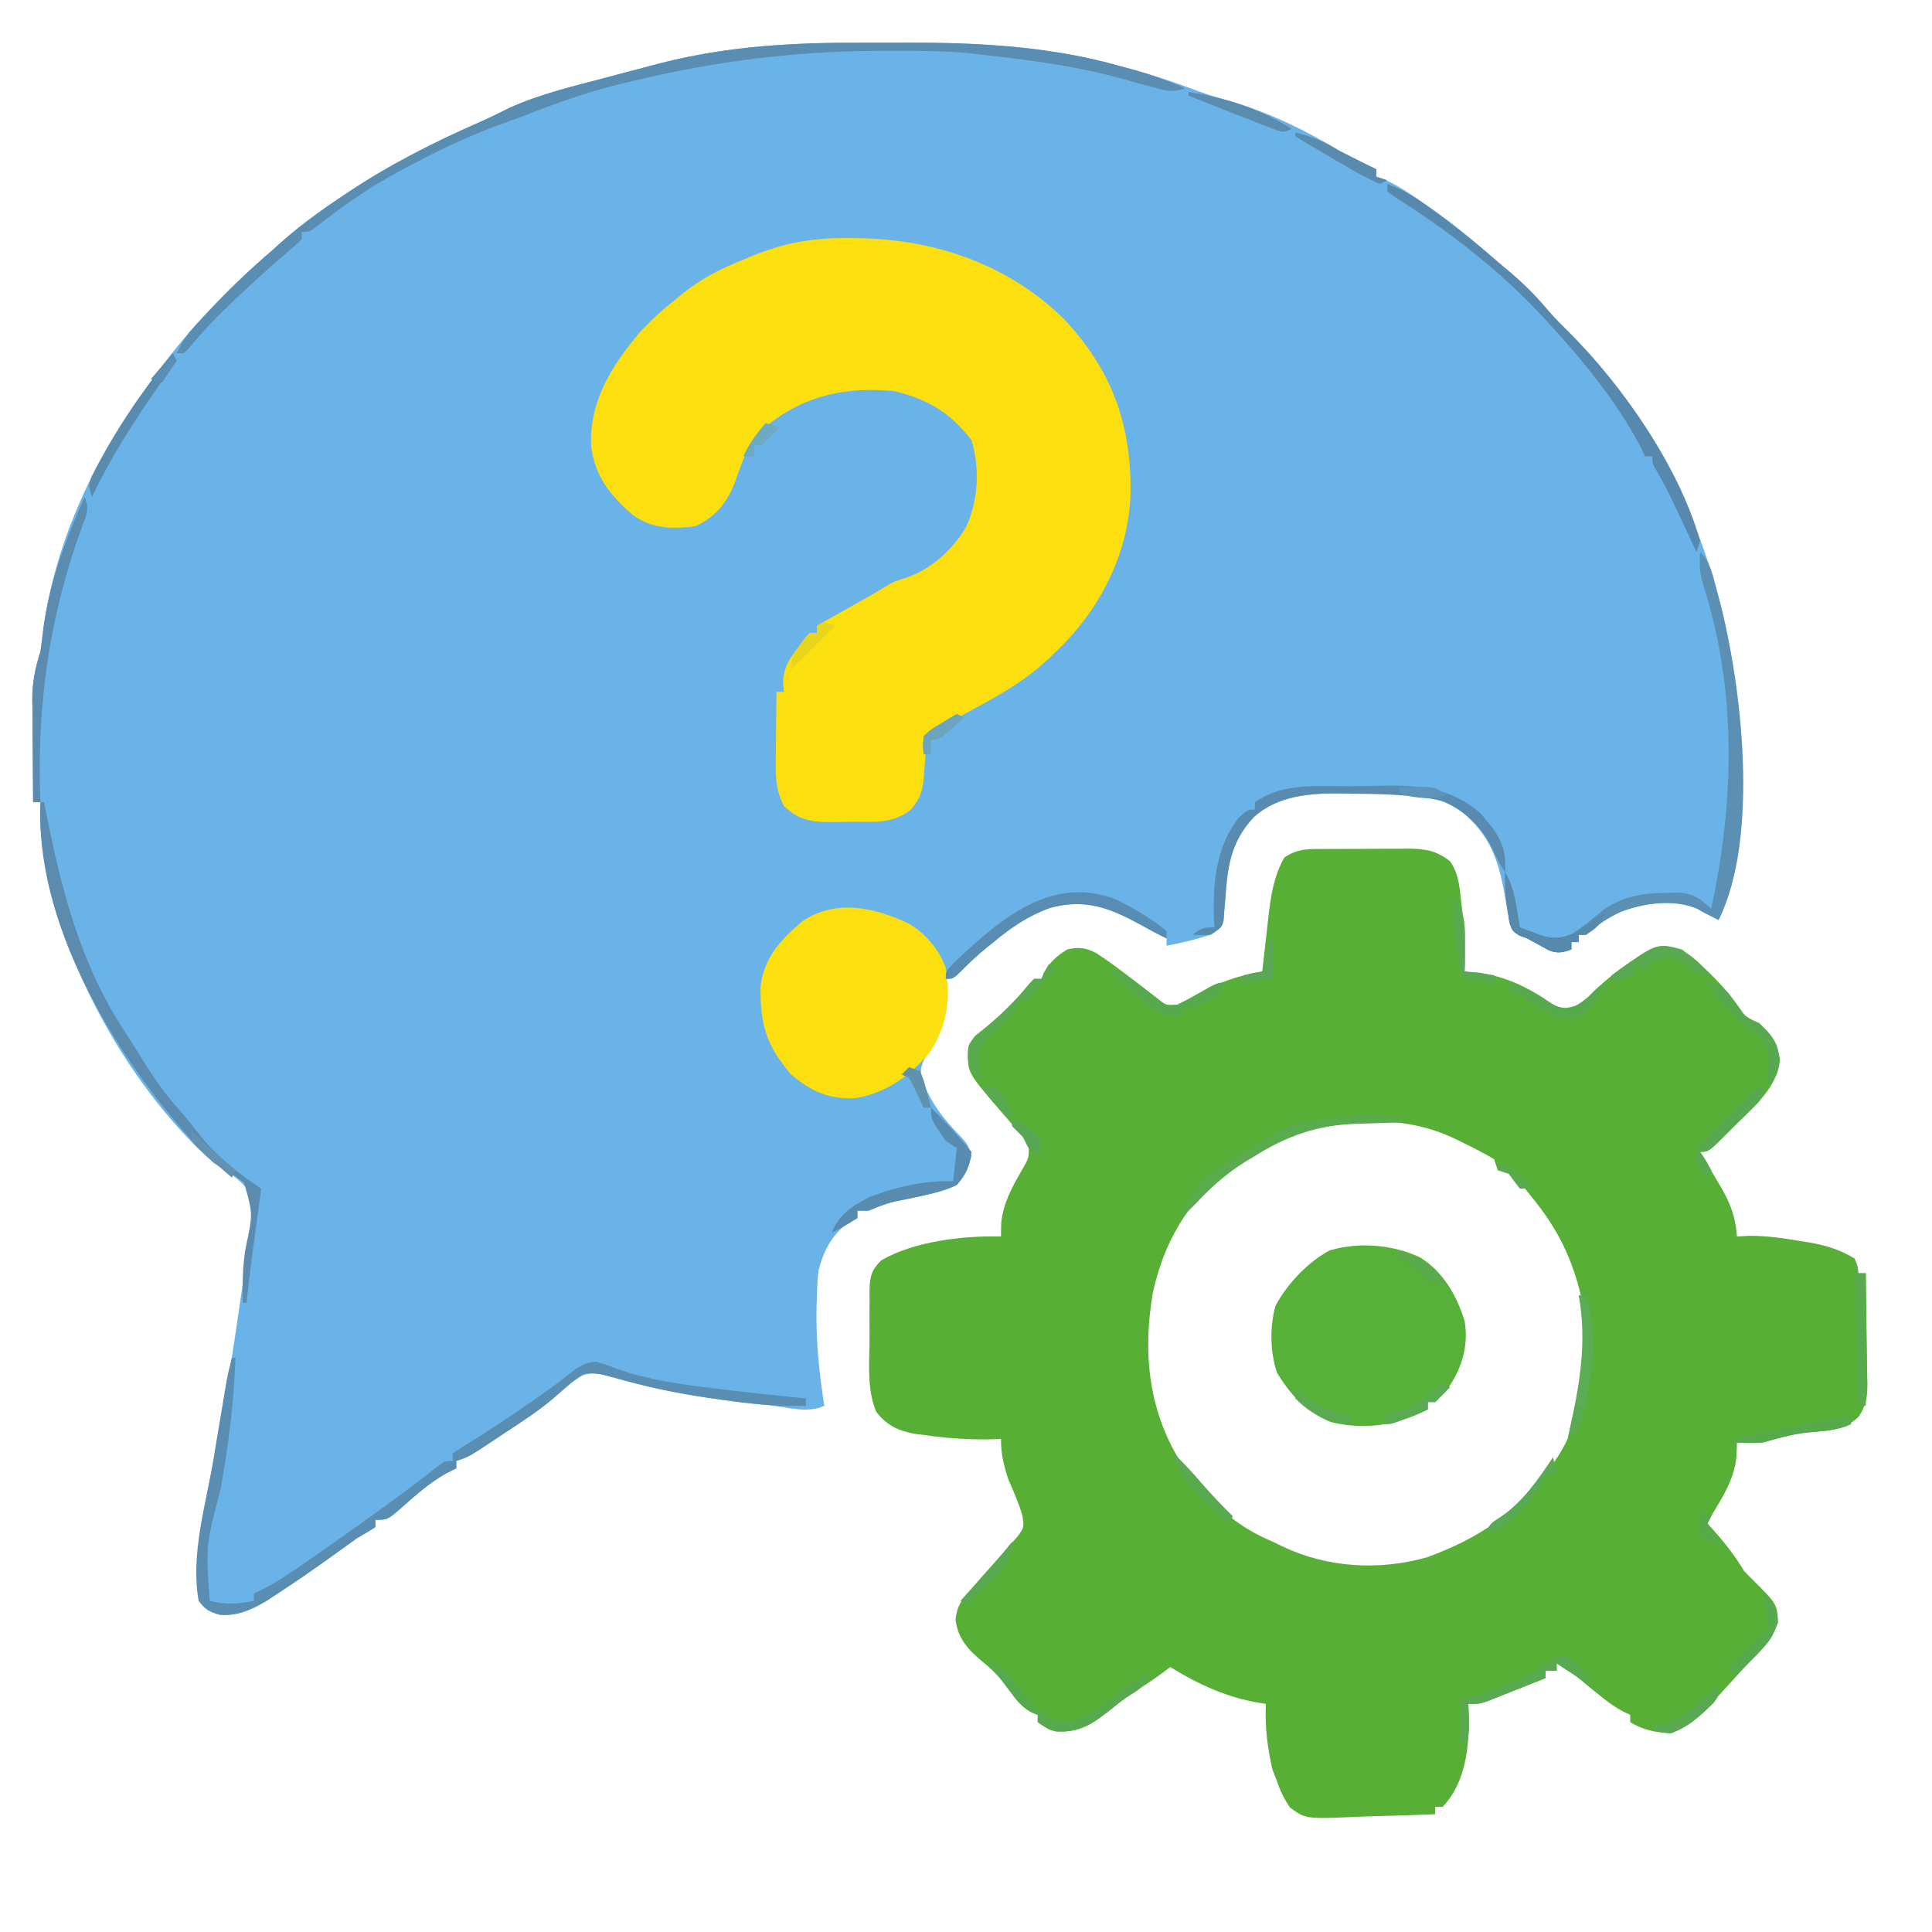
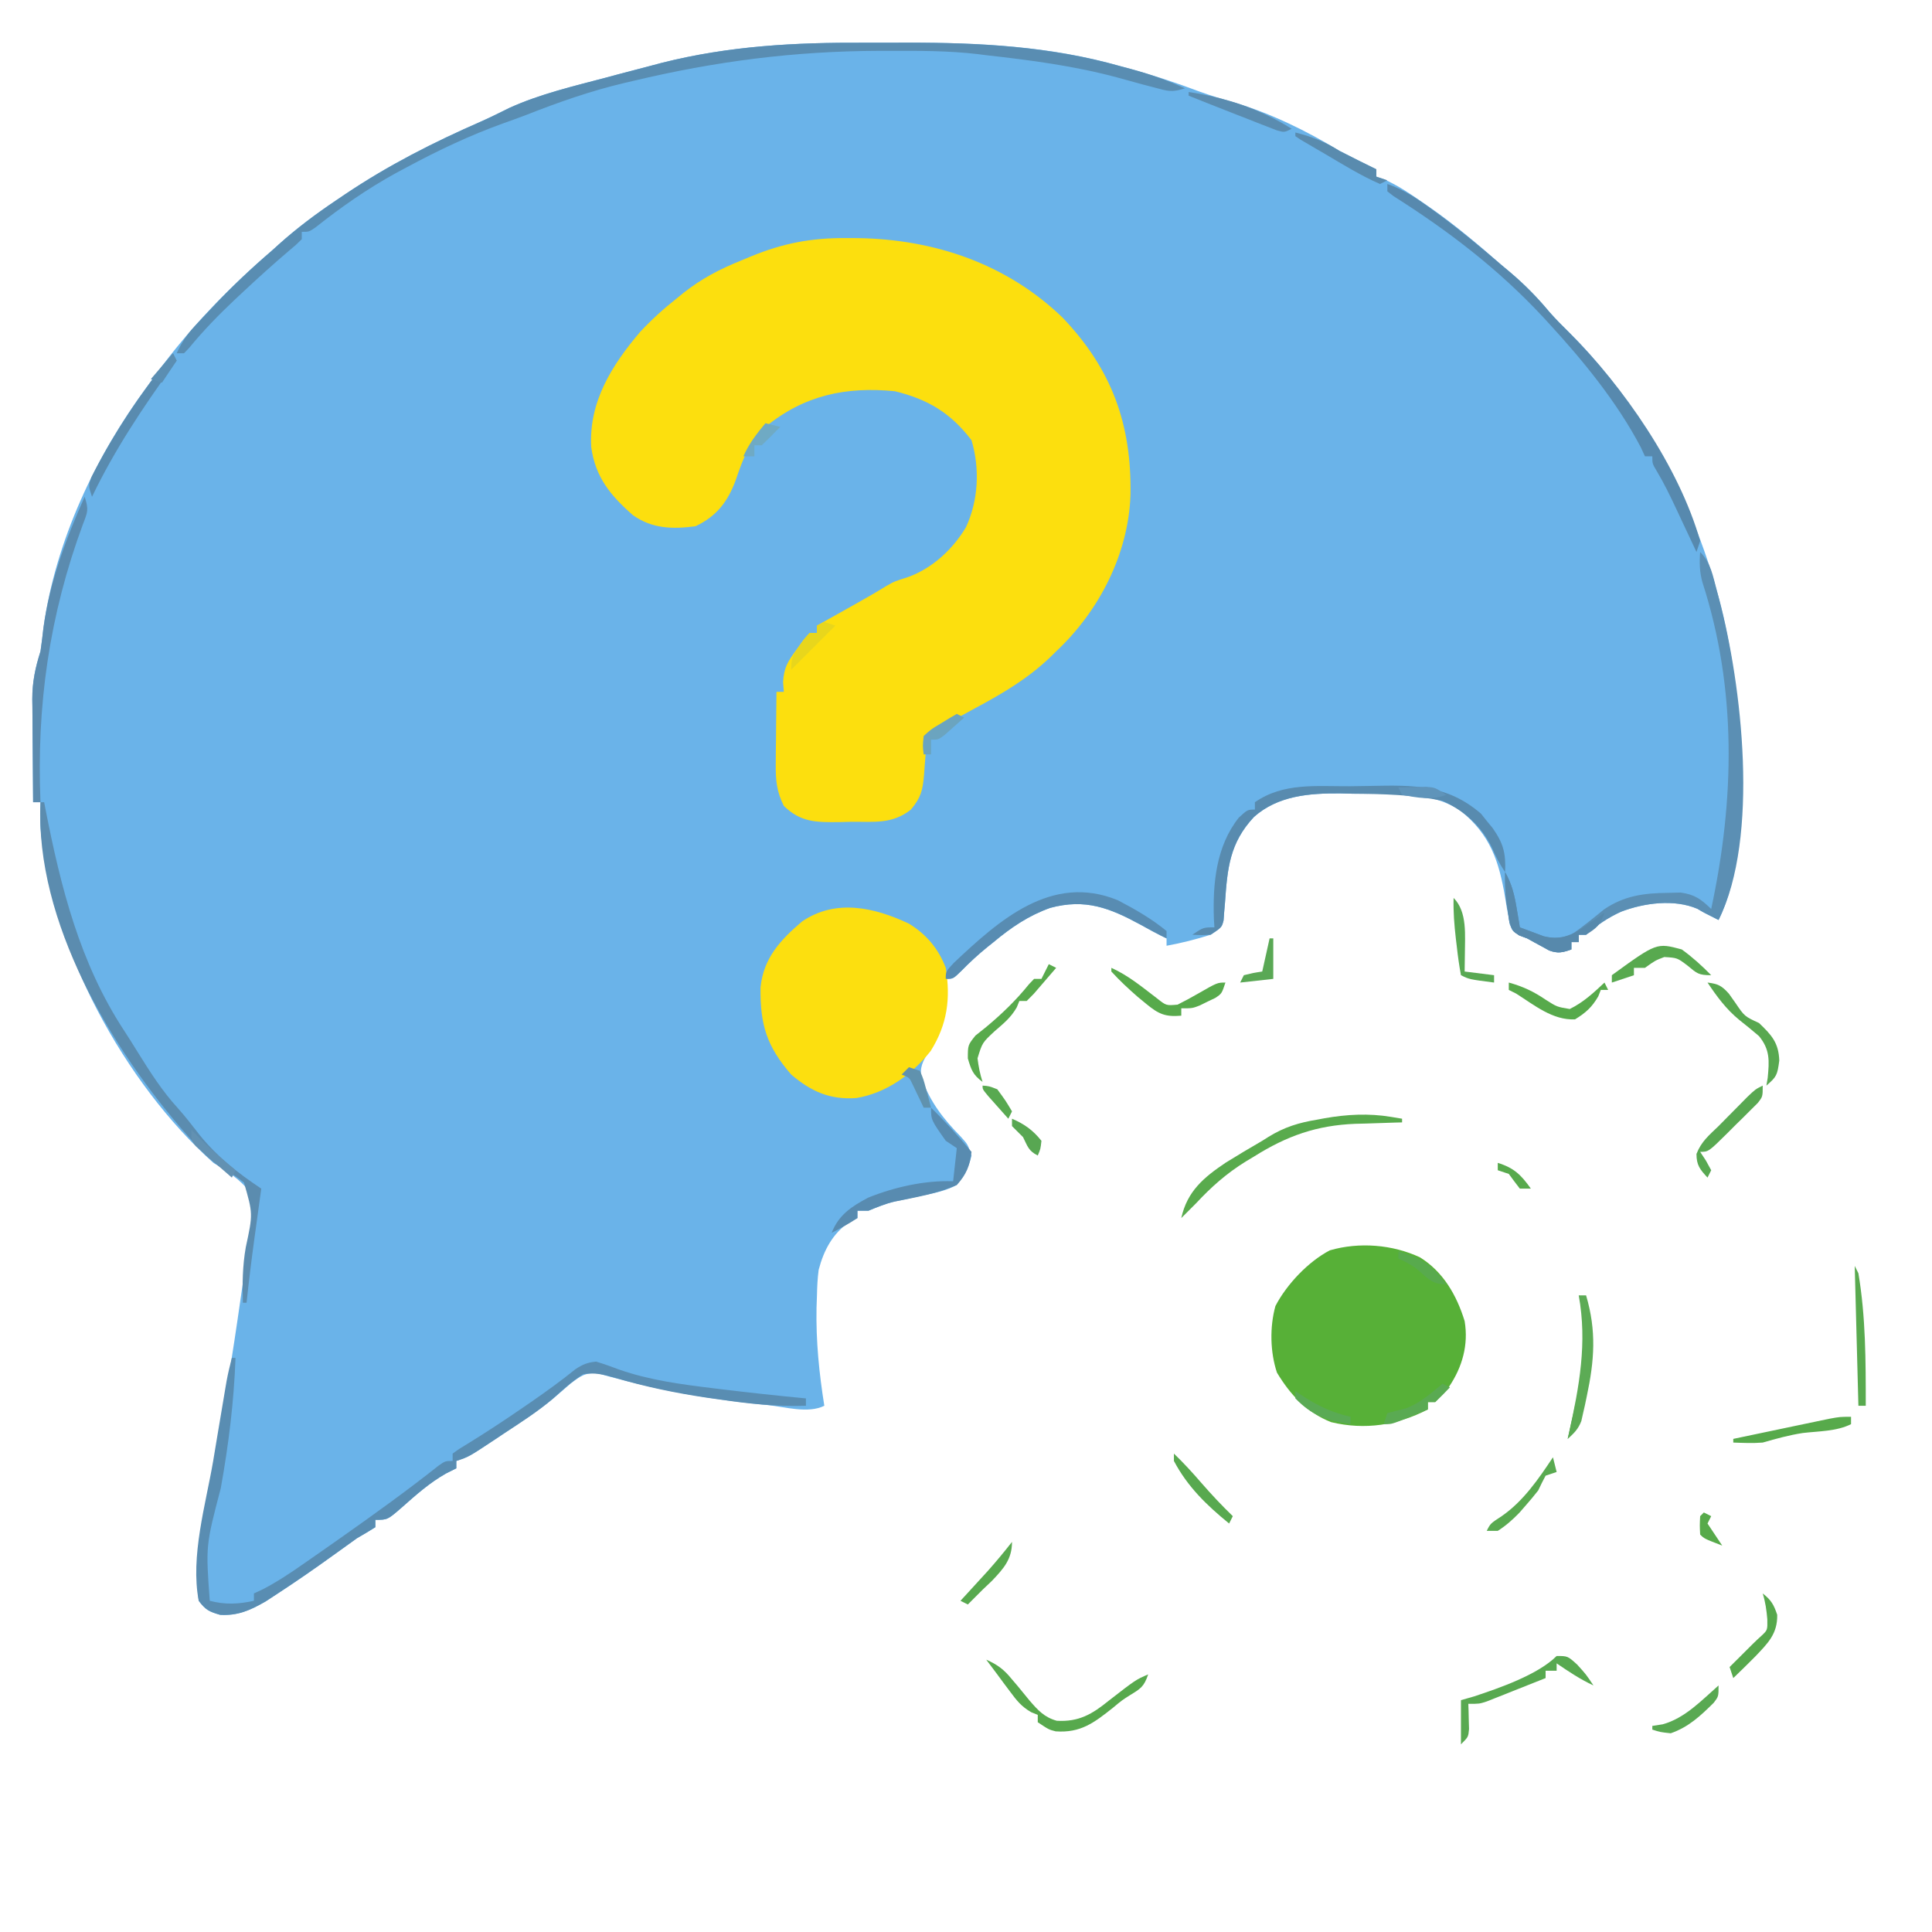
<svg xmlns="http://www.w3.org/2000/svg" version="1.1" width="525" height="525">
  <path d="M0 0 C3.916 0.016 7.831 0 11.747 -0.019 C31.15 -0.036 50.418 0.93 69.182 6.266 C70.607 6.654 70.607 6.654 72.061 7.049 C78.495 8.833 84.769 10.889 91.014 13.254 C94.125 14.393 97.245 15.306 100.432 16.204 C110.485 19.221 120.168 23.933 129.12 29.391 C130.882 30.304 132.653 31.201 134.432 32.079 C135.757 32.734 135.757 32.734 137.108 33.403 C138.104 33.892 138.104 33.892 139.12 34.391 C139.12 35.051 139.12 35.711 139.12 36.391 C139.79 36.619 140.46 36.847 141.151 37.083 C144.959 38.761 148.208 40.962 151.62 43.329 C152.321 43.813 153.022 44.297 153.745 44.796 C160.574 49.587 166.864 54.885 173.12 60.391 C174.276 61.364 174.276 61.364 175.456 62.356 C179.413 65.699 182.877 69.215 186.186 73.204 C187.889 75.13 189.65 76.907 191.487 78.704 C214.087 101.169 229.802 133.187 235.12 164.391 C235.393 165.905 235.393 165.905 235.671 167.45 C238.638 186.876 241.153 220.325 232.12 238.391 C228.12 236.391 228.12 236.391 226.362 235.344 C220.022 232.649 211.899 233.746 205.62 236.141 C202.013 237.781 199.112 239.773 196.12 242.391 C195.46 242.391 194.8 242.391 194.12 242.391 C194.12 243.051 194.12 243.711 194.12 244.391 C193.46 244.391 192.8 244.391 192.12 244.391 C192.12 245.051 192.12 245.711 192.12 246.391 C189.747 247.223 188.527 247.535 186.12 246.684 C185.46 246.319 184.8 245.954 184.12 245.579 C183.46 245.222 182.8 244.864 182.12 244.497 C181.46 244.132 180.8 243.767 180.12 243.391 C179.442 243.122 178.764 242.853 178.065 242.576 C176.12 241.391 176.12 241.391 175.362 239.547 C175.241 238.812 175.12 238.078 174.995 237.321 C174.771 236.099 174.771 236.099 174.542 234.852 C174.333 233.572 174.333 233.572 174.12 232.266 C172.465 222.398 170.075 215.249 162.128 208.797 C154.017 203.117 142.274 204.157 132.807 204.079 C131.648 204.05 130.488 204.021 129.294 203.991 C120.922 203.93 112.405 204.589 105.882 210.376 C99.23 217.493 98.657 224.356 97.997 233.706 C97.89 234.948 97.89 234.948 97.78 236.215 C97.725 236.969 97.669 237.723 97.612 238.499 C97.12 240.391 97.12 240.391 94.12 242.391 C90.157 243.639 86.207 244.648 82.12 245.391 C82.12 244.731 82.12 244.071 82.12 243.391 C81.595 243.136 81.071 242.881 80.53 242.618 C78.682 241.677 76.861 240.682 75.053 239.665 C66.649 235.101 60.049 232.522 50.499 235.098 C44.595 237.21 39.906 240.401 35.12 244.391 C34.575 244.827 34.029 245.263 33.468 245.711 C30.943 247.754 28.642 249.88 26.37 252.204 C24.12 254.391 24.12 254.391 22.12 254.391 C22.224 255.391 22.224 255.391 22.331 256.411 C22.753 263.601 21.288 267.966 17.53 274.079 C15.923 276.714 14.911 278.427 15.581 281.52 C18.008 287.982 21.371 292.345 26.194 297.262 C28.12 299.391 28.12 299.391 29.12 302.391 C28.409 305.489 27.125 307.932 25.12 310.391 C22.099 312.002 19.028 312.627 15.682 313.266 C13.996 313.636 12.309 314.008 10.624 314.383 C9.443 314.632 9.443 314.632 8.238 314.886 C5.752 315.479 3.477 316.413 1.12 317.391 C0.13 317.391 -0.86 317.391 -1.88 317.391 C-1.88 318.051 -1.88 318.711 -1.88 319.391 C-2.602 319.742 -3.324 320.092 -4.068 320.454 C-8.603 323.578 -11.037 328.141 -12.415 333.454 C-12.728 335.781 -12.831 338.042 -12.88 340.391 C-12.919 341.505 -12.957 342.619 -12.997 343.766 C-13.168 352.845 -12.303 361.435 -10.88 370.391 C-15.25 372.576 -21.53 370.703 -26.255 370.204 C-27.566 370.066 -28.877 369.929 -30.228 369.788 C-42.268 368.482 -54.103 366.467 -65.814 363.364 C-66.97 363.063 -68.126 362.763 -69.318 362.454 C-70.286 362.176 -71.254 361.899 -72.251 361.614 C-75.832 361.31 -77.014 362.243 -79.88 364.391 C-80.932 365.296 -81.978 366.206 -83.021 367.122 C-87.575 371.112 -92.582 374.375 -97.63 377.704 C-98.575 378.336 -99.52 378.968 -100.493 379.62 C-107.486 384.26 -107.486 384.26 -110.88 385.391 C-110.88 386.051 -110.88 386.711 -110.88 387.391 C-111.788 387.845 -112.695 388.299 -113.63 388.766 C-118.106 391.279 -121.881 394.646 -125.703 398.037 C-129.565 401.391 -129.565 401.391 -132.88 401.391 C-132.88 402.051 -132.88 402.711 -132.88 403.391 C-134.52 404.435 -136.194 405.424 -137.88 406.391 C-140.038 407.918 -142.182 409.459 -144.318 411.016 C-149.27 414.582 -154.269 418.057 -159.38 421.391 C-160.484 422.113 -161.587 422.835 -162.724 423.579 C-166.88 425.966 -170.244 427.487 -175.068 427.204 C-178.097 426.328 -179.036 425.884 -180.88 423.391 C-182.062 414.719 -180.395 405.857 -178.833 397.333 C-178.396 394.834 -177.96 392.336 -177.524 389.837 C-177.295 388.549 -177.066 387.26 -176.831 385.932 C-171.937 358.298 -171.937 358.298 -167.944 330.527 C-167.737 328.952 -167.511 327.379 -167.265 325.809 C-166.556 321.235 -166.041 316.994 -166.88 312.391 C-169.698 308.803 -173.021 306.745 -176.88 304.391 C-201.062 282.781 -221.049 245.898 -223.88 213.391 C-223.99 211.027 -223.99 208.757 -223.88 206.391 C-224.54 206.391 -225.2 206.391 -225.88 206.391 C-225.93 201.677 -225.966 196.963 -225.99 192.249 C-226 190.648 -226.014 189.047 -226.031 187.446 C-226.055 185.134 -226.067 182.823 -226.075 180.512 C-226.086 179.805 -226.096 179.097 -226.107 178.368 C-226.108 173.709 -225.289 169.815 -223.88 165.391 C-223.573 163.25 -223.303 161.104 -223.068 158.954 C-219.773 135.348 -208.95 112.395 -194.88 93.391 C-194.049 92.235 -193.218 91.079 -192.388 89.922 C-183.314 77.525 -172.523 66.381 -160.88 56.391 C-160.305 55.871 -159.73 55.351 -159.138 54.815 C-154.229 50.408 -149.099 46.574 -143.63 42.891 C-142.79 42.324 -141.95 41.756 -141.085 41.171 C-129.228 33.216 -117.136 27.084 -104.078 21.372 C-101.497 20.22 -98.974 18.961 -96.443 17.704 C-87.99 13.871 -78.823 11.767 -69.88 9.391 C-68.897 9.126 -67.914 8.861 -66.901 8.588 C-63.877 7.779 -60.848 6.988 -57.818 6.204 C-56.923 5.966 -56.028 5.728 -55.106 5.483 C-36.788 0.856 -18.845 -0.092 0 0 Z " fill="#6AB3E9" transform="translate(234.88,11.609)" />
-   <path d="M0 0 C0.805 -0.004 1.61 -0.009 2.44 -0.013 C4.143 -0.019 5.846 -0.019 7.549 -0.015 C10.148 -0.012 12.745 -0.035 15.344 -0.061 C17 -0.063 18.656 -0.064 20.312 -0.062 C21.087 -0.072 21.861 -0.081 22.658 -0.09 C27.219 -0.052 30.155 0.489 33.789 3.301 C36.271 6.72 36.448 10.83 36.914 14.926 C36.999 15.633 37.084 16.341 37.171 17.07 C37.785 22.492 38.025 27.844 37.789 33.301 C38.903 33.383 40.017 33.466 41.164 33.551 C48.927 34.538 55.66 37.828 61.902 42.445 C64.596 43.667 66.02 43.248 68.789 42.301 C70.894 40.709 70.894 40.709 72.852 38.676 C78.657 33.307 85.277 27.948 93.277 26.801 C97.663 27.425 99.838 29.268 102.852 32.301 C103.63 33.046 103.63 33.046 104.424 33.806 C107.898 37.203 110.937 40.766 113.605 44.84 C114.824 46.611 114.824 46.611 117.789 47.301 C121.361 50.706 122.605 52.264 123.477 57.176 C122.837 65.263 115.395 70.857 110.039 76.301 C109.46 76.889 108.881 77.478 108.284 78.085 C104.034 82.301 104.034 82.301 101.789 82.301 C102.746 83.911 102.746 83.911 103.723 85.555 C104.558 86.991 105.392 88.427 106.227 89.863 C106.647 90.568 107.068 91.272 107.502 91.998 C110.107 96.52 111.412 100.084 111.789 105.301 C112.923 105.239 114.058 105.177 115.227 105.113 C120.071 105.113 124.715 105.803 129.477 106.613 C130.563 106.79 130.563 106.79 131.672 106.97 C136.137 107.77 139.854 108.924 143.789 111.301 C144.664 113.488 144.664 113.488 144.789 115.301 C145.449 115.301 146.109 115.301 146.789 115.301 C146.888 120.336 146.961 125.371 147.009 130.407 C147.029 132.119 147.056 133.831 147.091 135.543 C147.14 138.008 147.162 140.472 147.18 142.938 C147.211 144.08 147.211 144.08 147.242 145.246 C147.244 148.986 146.93 151.082 144.89 154.261 C140.619 158.408 135.392 158.026 129.684 158.703 C125.917 159.281 122.444 160.245 118.789 161.301 C116.457 161.375 114.12 161.396 111.789 161.301 C111.748 162.559 111.707 163.817 111.664 165.113 C111.015 171.306 107.946 176.054 104.789 181.301 C104.459 181.961 104.129 182.621 103.789 183.301 C104.26 183.82 104.73 184.34 105.215 184.875 C108.494 188.548 111.27 192.064 113.789 196.301 C114.593 197.105 115.398 197.91 116.227 198.738 C122.65 205.161 122.65 205.161 122.977 210.176 C121.816 213.229 120.827 214.597 118.688 216.977 C118.058 217.68 117.428 218.383 116.779 219.107 C116.122 219.831 115.466 220.555 114.789 221.301 C113.857 222.34 113.857 222.34 112.906 223.4 C111.028 225.485 109.13 227.551 107.227 229.613 C106.593 230.315 105.959 231.017 105.307 231.74 C101.785 235.545 98.771 238.483 93.789 240.301 C89.647 240.087 86.358 239.442 82.789 237.301 C82.789 236.641 82.789 235.981 82.789 235.301 C82.199 235.024 81.609 234.747 81 234.461 C78.918 233.368 77.235 232.203 75.406 230.734 C74.797 230.249 74.187 229.764 73.559 229.264 C72.933 228.76 72.308 228.257 71.664 227.738 C67.441 224.196 67.441 224.196 62.789 221.301 C62.789 221.961 62.789 222.621 62.789 223.301 C61.799 223.301 60.809 223.301 59.789 223.301 C59.789 223.961 59.789 224.621 59.789 225.301 C56.855 226.476 53.916 227.639 50.977 228.801 C50.143 229.135 49.31 229.469 48.451 229.812 C47.649 230.128 46.846 230.444 46.02 230.77 C45.281 231.063 44.543 231.356 43.782 231.658 C41.789 232.301 41.789 232.301 38.789 232.301 C38.851 233.497 38.913 234.693 38.977 235.926 C38.963 244.482 37.932 253.967 31.789 260.301 C31.129 260.301 30.469 260.301 29.789 260.301 C29.789 260.961 29.789 261.621 29.789 262.301 C24.63 262.524 19.473 262.687 14.311 262.795 C12.556 262.84 10.803 262.902 9.05 262.98 C-5.459 263.61 -5.459 263.61 -9.664 260.468 C-11.292 258.114 -12.301 256.009 -13.211 253.301 C-13.621 252.249 -14.031 251.197 -14.453 250.113 C-15.824 244.021 -16.523 238.548 -16.211 232.301 C-17.102 232.171 -17.102 232.171 -18.012 232.039 C-26.936 230.526 -34.534 227.028 -42.211 222.301 C-42.787 222.74 -43.363 223.18 -43.957 223.633 C-46.781 225.723 -49.71 227.621 -52.652 229.539 C-54.458 230.782 -56.213 232.101 -57.926 233.469 C-63.069 237.545 -66.622 240.246 -73.336 239.777 C-75.211 239.301 -75.211 239.301 -78.211 237.301 C-78.211 236.641 -78.211 235.981 -78.211 235.301 C-78.803 235.058 -79.394 234.816 -80.004 234.566 C-82.621 233.065 -83.778 231.5 -85.523 229.051 C-87.783 226.02 -89.96 223.491 -92.898 221.113 C-96.866 217.87 -99.921 214.713 -100.555 209.438 C-100.122 205.491 -98.887 204.067 -96.273 201.113 C-95.463 200.167 -94.652 199.221 -93.816 198.246 C-92.075 196.277 -90.327 194.314 -88.574 192.355 C-87.753 191.409 -86.932 190.463 -86.086 189.488 C-85.32 188.636 -84.555 187.784 -83.766 186.906 C-81.918 184.36 -81.918 184.36 -82.379 181.191 C-83.371 177.745 -84.771 174.584 -86.211 171.301 C-87.485 167.344 -88.211 164.473 -88.211 160.301 C-88.88 160.336 -89.549 160.37 -90.238 160.406 C-96.609 160.586 -102.792 160.168 -109.086 159.238 C-109.799 159.154 -110.511 159.07 -111.246 158.983 C-115.882 158.221 -119.226 156.721 -122.112 152.929 C-124.506 147.202 -124.048 140.726 -123.938 134.612 C-123.898 132.108 -123.918 129.611 -123.943 127.107 C-123.936 125.512 -123.925 123.916 -123.91 122.32 C-123.917 121.575 -123.924 120.831 -123.931 120.063 C-123.828 116.254 -123.534 114.632 -120.833 111.861 C-111.959 106.582 -98.42 105.056 -88.211 105.301 C-88.19 104.105 -88.17 102.908 -88.148 101.676 C-87.612 96.231 -85.169 91.833 -82.474 87.175 C-80.578 83.908 -80.578 83.908 -80.668 80.273 C-82.88 77.446 -85.207 74.737 -87.586 72.051 C-97.394 60.683 -97.394 60.683 -97.078 54.852 C-95.942 51.509 -94.295 50.227 -91.586 47.988 C-87.495 44.495 -83.971 40.909 -80.586 36.734 C-80.132 36.261 -79.678 35.788 -79.211 35.301 C-78.551 35.301 -77.891 35.301 -77.211 35.301 C-76.984 34.723 -76.757 34.146 -76.523 33.551 C-74.808 30.61 -73.082 29.128 -70.211 27.301 C-67.029 26.578 -65.141 26.81 -62.25 28.336 C-58.723 30.621 -55.407 33.151 -52.07 35.703 C-51.534 36.112 -50.998 36.521 -50.446 36.942 C-48.893 38.132 -47.353 39.337 -45.812 40.543 C-43.32 42.581 -43.32 42.581 -40.211 42.301 C-37.367 40.934 -34.598 39.48 -31.832 37.965 C-27.099 35.479 -22.461 34.253 -17.211 33.301 C-17.098 32.265 -17.098 32.265 -16.983 31.209 C-16.633 28.051 -16.266 24.895 -15.898 21.738 C-15.78 20.652 -15.663 19.566 -15.541 18.447 C-14.843 12.563 -14.107 7.514 -11.211 2.301 C-7.428 -0.221 -4.384 -0.005 0 0 Z M-19.336 82.488 C-20.511 83.221 -20.511 83.221 -21.71 83.968 C-35.563 92.809 -43.383 104.575 -46.969 120.711 C-49.866 138.156 -47.906 154.71 -37.461 169.488 C-36.407 170.784 -35.32 172.053 -34.211 173.301 C-33.097 174.554 -33.097 174.554 -31.961 175.832 C-26.538 181.594 -21.477 185.257 -14.211 188.301 C-13.084 188.852 -13.084 188.852 -11.934 189.414 C0.324 195.338 14.481 196.175 27.57 192.48 C41.747 187.285 51.758 180.529 60.789 168.301 C61.351 167.562 61.913 166.824 62.492 166.062 C69.903 155.226 72.629 139.099 70.443 126.272 C67.996 113.443 64.136 104.418 55.789 94.301 C55.235 93.6 54.68 92.898 54.109 92.176 C53.591 91.536 53.073 90.897 52.539 90.238 C52.08 89.67 51.621 89.101 51.148 88.516 C49.72 86.968 49.72 86.968 46.789 87.301 C46.294 85.816 46.294 85.816 45.789 84.301 C43.263 82.814 40.798 81.504 38.164 80.238 C37.464 79.887 36.764 79.536 36.043 79.174 C27.799 75.128 20.604 73.959 11.477 73.988 C10.495 73.972 9.513 73.956 8.502 73.939 C-2.204 73.932 -10.344 76.818 -19.336 82.488 Z " fill="#57B035" transform="translate(360.211,230.699)" />
  <path d="M0 0 C1.525 0.008 1.525 0.008 3.08 0.017 C23.899 0.35 43.53 7.003 58.688 21.625 C72.077 35.664 77.448 50.567 77.141 69.746 C76.599 85.867 68.604 101.374 56.938 112.312 C56.333 112.906 55.728 113.499 55.105 114.11 C48.993 119.877 42.317 123.795 34.938 127.75 C32.687 128.977 30.437 130.205 28.188 131.434 C27.203 131.964 26.218 132.494 25.203 133.041 C23.038 134.122 23.038 134.122 21.938 135.312 C21.59 138.833 21.265 142.349 21.039 145.879 C20.645 150.105 20.267 151.911 17.484 155.297 C12.383 159.334 7.499 158.57 1.188 158.625 C0.102 158.654 -0.983 158.683 -2.102 158.713 C-8.343 158.762 -12.474 158.772 -17.062 154.312 C-18.985 150.489 -19.3 147.387 -19.258 143.137 C-19.251 141.98 -19.245 140.823 -19.238 139.631 C-19.222 138.433 -19.205 137.234 -19.188 136 C-19.178 134.782 -19.169 133.565 -19.16 132.311 C-19.137 129.311 -19.104 126.312 -19.062 123.312 C-18.402 123.312 -17.742 123.312 -17.062 123.312 C-17.132 122.433 -17.202 121.554 -17.273 120.648 C-17.024 116.71 -16.004 115.086 -13.688 111.938 C-13.061 111.064 -12.435 110.19 -11.789 109.289 C-11.219 108.637 -10.65 107.985 -10.062 107.312 C-9.402 107.312 -8.742 107.312 -8.062 107.312 C-8.062 106.653 -8.062 105.993 -8.062 105.312 C-6.966 104.698 -5.869 104.083 -4.738 103.449 C-3.284 102.633 -1.829 101.816 -0.375 101 C0.346 100.596 1.067 100.192 1.811 99.775 C4.812 98.09 7.793 96.402 10.723 94.594 C12.938 93.312 12.938 93.312 16.688 92.125 C23.298 89.734 28.862 84.573 32.438 78.562 C35.818 71.238 36.233 62.683 33.938 54.938 C28.265 47.492 22.076 43.813 13.125 41.625 C-0.197 40.319 -11.494 42.679 -22.062 51.312 C-26.552 55.603 -28.151 59.952 -30.105 65.691 C-32.272 71.626 -35.326 75.601 -41.062 78.312 C-47.281 79.137 -52.812 79.012 -58.062 75.312 C-64.16 69.979 -68.293 64.96 -69.406 56.789 C-70.079 44.516 -63.833 34.594 -56.098 25.488 C-52.967 22.142 -49.666 19.14 -46.062 16.312 C-45.502 15.855 -44.942 15.397 -44.365 14.925 C-39.403 10.999 -34.418 8.412 -28.562 6.062 C-27.759 5.725 -26.956 5.387 -26.129 5.039 C-17.25 1.384 -9.621 -0.056 0 0 Z " fill="#FCDF0E" transform="translate(230.062,64.688)" />
  <path d="M0 0 C4.726 2.877 8.034 6.829 10 12 C11.354 20.396 10.426 27.352 5.906 34.59 C0.847 40.987 -6.157 46.03 -14.305 47.383 C-21.463 47.896 -26.578 45.606 -32 41 C-38.697 33.256 -40.449 27.446 -40.336 17.324 C-39.531 9.362 -34.955 4.435 -29.062 -0.59 C-19.94 -6.827 -9.387 -4.447 0 0 Z " fill="#FCDF0F" transform="translate(247,251)" />
  <path d="M0 0 C6.31 3.935 9.972 10.316 12.117 17.32 C13.198 23.756 11.487 29.817 7.875 35.156 C6.555 36.82 6.555 36.82 4.117 39.32 C3.457 39.32 2.797 39.32 2.117 39.32 C2.117 39.98 2.117 40.64 2.117 41.32 C-6.209 45.618 -14.928 46.981 -24.156 44.777 C-30.817 42.145 -35.265 37.318 -38.883 31.32 C-40.743 25.74 -40.876 18.918 -39.305 13.227 C-36.242 7.324 -30.37 1.144 -24.516 -1.918 C-16.55 -4.223 -7.484 -3.509 0 0 Z " fill="#57B037" transform="translate(385.883,341.68)" />
  <path d="M0 0 C3.916 0.016 7.831 0 11.747 -0.019 C31.341 -0.037 50.674 1.018 69.62 6.391 C70.554 6.639 71.489 6.886 72.452 7.141 C77.553 8.526 82.32 10.176 87.12 12.391 C83.61 13.561 82.446 13.158 78.932 12.204 C77.852 11.921 76.772 11.639 75.659 11.348 C73.297 10.709 70.938 10.061 68.581 9.403 C56.895 6.27 45.13 4.74 33.12 3.391 C32.35 3.293 31.581 3.195 30.788 3.094 C22.693 2.14 14.571 2.19 6.432 2.204 C5.656 2.205 4.88 2.206 4.081 2.207 C-19.005 2.279 -40.381 5.025 -62.88 10.391 C-64.088 10.674 -64.088 10.674 -65.32 10.962 C-74.445 13.123 -83.097 16.168 -91.804 19.592 C-93.874 20.389 -95.957 21.137 -98.048 21.875 C-107.194 25.167 -115.755 29.224 -124.318 33.829 C-125.3 34.354 -126.282 34.879 -127.294 35.421 C-135.041 39.68 -142.146 44.637 -149.069 50.127 C-150.88 51.391 -150.88 51.391 -152.88 51.391 C-152.88 52.051 -152.88 52.711 -152.88 53.391 C-154.349 54.858 -154.349 54.858 -156.38 56.555 C-160.65 60.188 -164.785 63.938 -168.88 67.766 C-169.576 68.416 -170.273 69.066 -170.99 69.735 C-175.448 73.935 -179.607 78.214 -183.497 82.95 C-183.954 83.425 -184.41 83.901 -184.88 84.391 C-185.54 84.391 -186.2 84.391 -186.88 84.391 C-185.566 81.515 -184.126 79.347 -181.974 77.036 C-181.113 76.108 -181.113 76.108 -180.234 75.163 C-179.622 74.516 -179.01 73.87 -178.38 73.204 C-177.752 72.535 -177.123 71.867 -176.475 71.178 C-171.519 65.958 -166.344 61.079 -160.88 56.391 C-160.305 55.871 -159.73 55.351 -159.138 54.815 C-154.229 50.408 -149.099 46.574 -143.63 42.891 C-142.79 42.324 -141.95 41.756 -141.085 41.171 C-129.228 33.216 -117.136 27.084 -104.078 21.372 C-101.497 20.22 -98.974 18.961 -96.443 17.704 C-87.99 13.871 -78.823 11.767 -69.88 9.391 C-68.405 8.994 -68.405 8.994 -66.901 8.588 C-63.877 7.779 -60.848 6.988 -57.818 6.204 C-56.923 5.966 -56.028 5.728 -55.106 5.483 C-36.788 0.856 -18.845 -0.092 0 0 Z " fill="#598DB2" transform="translate(234.88,11.609)" />
  <path d="M0 0 C0.33 0 0.66 0 1 0 C0.558 12.002 -0.878 23.562 -3 35.375 C-7.095 51.006 -7.095 51.006 -6 66 C-1.709 67.098 1.692 66.923 6 66 C6 65.34 6 64.68 6 64 C7.253 63.414 7.253 63.414 8.531 62.816 C12.413 60.784 15.916 58.446 19.5 55.938 C20.197 55.454 20.894 54.97 21.612 54.471 C23.746 52.987 25.874 51.495 28 50 C28.631 49.556 29.262 49.113 29.912 48.656 C38.813 42.381 47.677 36.016 56.211 29.246 C58 28 58 28 60 28 C60 27.34 60 26.68 60 26 C61.844 24.66 61.844 24.66 64.5 23.062 C69.488 19.978 74.358 16.764 79.188 13.438 C79.877 12.963 80.567 12.489 81.278 12.001 C85.428 9.133 89.497 6.196 93.422 3.023 C95.394 1.744 96.642 1.231 99 1 C101.13 1.651 103.23 2.398 105.312 3.188 C113.639 6.083 122.17 7.184 130.875 8.25 C131.546 8.332 132.217 8.415 132.908 8.5 C140.595 9.434 148.291 10.268 156 11 C156 11.66 156 12.32 156 13 C148.07 13.274 140.466 12.456 132.625 11.312 C131.403 11.139 130.181 10.965 128.922 10.787 C120.494 9.53 112.297 7.835 104.129 5.4 C101.095 4.534 98.606 3.897 95.465 4.43 C92.445 6.354 89.934 8.647 87.284 11.048 C83.191 14.546 78.682 17.425 74.188 20.375 C72.777 21.317 72.777 21.317 71.338 22.277 C64.409 26.864 64.409 26.864 61 28 C61 28.66 61 29.32 61 30 C59.639 30.681 59.639 30.681 58.25 31.375 C53.775 33.888 49.999 37.254 46.177 40.646 C42.315 44 42.315 44 39 44 C39 44.66 39 45.32 39 46 C37.361 47.044 35.686 48.033 34 49 C31.842 50.527 29.699 52.068 27.562 53.625 C22.611 57.191 17.611 60.666 12.5 64 C10.845 65.083 10.845 65.083 9.156 66.188 C5 68.574 1.636 70.096 -3.188 69.812 C-6.201 68.942 -7.132 68.446 -9 66 C-11.309 53.93 -7.089 39.814 -5.062 27.938 C-4.685 25.67 -4.308 23.402 -3.932 21.135 C-3.242 17.004 -2.552 12.874 -1.848 8.746 C-1.708 7.923 -1.568 7.101 -1.424 6.254 C-1.027 4.143 -0.545 2.077 0 0 Z " fill="#598DB2" transform="translate(63,369)" />
  <path d="M0 0 C2.914 2.914 3.458 6.495 4.5 10.375 C4.832 11.602 4.832 11.602 5.171 12.853 C11.307 35.997 16.228 77.544 5 100 C1 98 1 98 -0.758 96.953 C-7.098 94.258 -15.221 95.355 -21.5 97.75 C-25.107 99.39 -28.008 101.382 -31 104 C-31.66 104 -32.32 104 -33 104 C-33 104.66 -33 105.32 -33 106 C-33.66 106 -34.32 106 -35 106 C-35 106.66 -35 107.32 -35 108 C-37.372 108.831 -38.593 109.144 -41 108.293 C-41.66 107.928 -42.32 107.563 -43 107.188 C-43.66 106.83 -44.32 106.473 -45 106.105 C-45.66 105.741 -46.32 105.376 -47 105 C-47.717 104.734 -48.433 104.469 -49.172 104.195 C-51 103 -51 103 -51.828 100.574 C-51.967 99.622 -52.107 98.669 -52.25 97.688 C-52.4 96.743 -52.549 95.798 -52.703 94.824 C-52.98 92.189 -53.058 89.647 -53 87 C-51.187 90.2 -50.478 93.133 -49.875 96.75 C-49.707 97.735 -49.54 98.72 -49.367 99.734 C-49.246 100.482 -49.125 101.23 -49 102 C-47.61 102.536 -46.213 103.053 -44.812 103.562 C-44.035 103.853 -43.258 104.143 -42.457 104.441 C-39.467 105.121 -37.91 104.983 -35 104 C-31.913 101.851 -29.05 99.501 -26.133 97.129 C-20.678 93.422 -15.372 92.696 -8.875 92.625 C-7.697 92.597 -6.519 92.568 -5.305 92.539 C-1.427 93.08 0.205 94.331 3 97 C9.365 67.382 10.029 37.264 0.6 8.179 C-0.163 5.406 -0.226 2.857 0 0 Z " fill="#5B8FB4" transform="translate(462,150)" />
  <path d="M0 0 C0.33 0 0.66 0 1 0 C1.11 0.571 1.219 1.142 1.332 1.73 C5.511 23.101 10.686 43.717 22.748 62.086 C24.005 64.008 25.219 65.952 26.426 67.906 C29.768 73.283 33.121 78.554 37.418 83.23 C39.503 85.562 41.384 88.038 43.312 90.5 C48.175 96.481 53.628 100.752 60 105 C59.914 105.619 59.829 106.239 59.74 106.877 C59.347 109.73 58.955 112.584 58.562 115.438 C58.428 116.411 58.293 117.385 58.154 118.389 C57.35 124.252 56.627 130.115 56 136 C55.67 136 55.34 136 55 136 C54.84 130.882 54.899 125.983 55.789 120.93 C57.745 111.828 57.745 111.828 55.293 103.352 C52.819 101.437 52.819 101.437 49.996 99.832 C46.555 97.728 44.03 95.173 41.375 92.188 C40.91 91.669 40.445 91.15 39.966 90.615 C19.269 67.154 -1.51 32.466 0 0 Z " fill="#5B8CAF" transform="translate(11,218)" />
  <path d="M0 0 C4.353 1.497 7.871 3.814 11.562 6.5 C12.477 7.16 12.477 7.16 13.411 7.833 C19.509 12.284 25.277 17.077 31 22 C31.752 22.628 32.503 23.256 33.277 23.902 C37.252 27.267 40.74 30.804 44.066 34.812 C45.77 36.739 47.53 38.516 49.367 40.312 C64.082 54.94 79.308 76.94 85 97 C84.505 98.485 84.505 98.485 84 100 C83.743 99.451 83.486 98.901 83.221 98.335 C82.046 95.826 80.867 93.319 79.688 90.812 C79.283 89.948 78.879 89.084 78.463 88.193 C76.82 84.708 75.191 81.318 73.207 78.012 C72 76 72 76 72 74 C71.34 74 70.68 74 70 74 C69.618 73.176 69.237 72.353 68.844 71.504 C62.432 59.319 53.296 48.116 44 38 C43.428 37.378 42.857 36.755 42.268 36.114 C30.184 23.142 16.613 12.738 1.65 3.284 C1.106 2.86 0.561 2.436 0 2 C0 1.34 0 0.68 0 0 Z " fill="#5789AE" transform="translate(377,50)" />
  <path d="M0 0 C1.845 -0.017 3.689 -0.044 5.533 -0.082 C17.176 -0.322 26.353 -0.506 35.595 7.448 C36.369 8.42 36.369 8.42 37.158 9.413 C37.694 10.064 38.23 10.715 38.783 11.385 C41.69 15.54 42.39 18.234 42.158 23.35 C40.599 21.012 39.616 19.13 38.533 16.6 C35.643 10.756 31.057 6.679 25.158 3.975 C17.074 2.291 9.079 2.106 0.845 2.038 C-0.314 2.009 -1.474 1.98 -2.668 1.95 C-11.041 1.889 -19.557 2.548 -26.08 8.335 C-32.732 15.452 -33.305 22.315 -33.965 31.665 C-34.073 32.907 -34.073 32.907 -34.182 34.174 C-34.237 34.928 -34.293 35.682 -34.35 36.458 C-34.842 38.35 -34.842 38.35 -37.842 40.35 C-40.53 40.475 -40.53 40.475 -42.842 40.35 C-39.842 38.35 -39.842 38.35 -36.842 38.35 C-36.889 37.562 -36.935 36.775 -36.983 35.963 C-37.3 26.384 -36.383 16.332 -30.217 8.538 C-27.842 6.35 -27.842 6.35 -25.842 6.35 C-25.842 5.69 -25.842 5.03 -25.842 4.35 C-18.061 -1.053 -9.084 0.059 0 0 Z " fill="#588BAF" transform="translate(366.842,213.65)" />
  <path d="M0 0 C4.597 2.388 9.254 5.069 13.25 8.375 C13.25 9.035 13.25 9.695 13.25 10.375 C10.845 9.205 8.516 7.962 6.184 6.648 C-2.221 2.085 -8.821 -0.494 -18.371 2.082 C-24.275 4.194 -28.964 7.385 -33.75 11.375 C-34.295 11.811 -34.841 12.246 -35.402 12.695 C-37.927 14.738 -40.228 16.864 -42.5 19.188 C-44.75 21.375 -44.75 21.375 -46.75 21.375 C-46.75 19.375 -46.75 19.375 -44.598 17.059 C-32.314 5.482 -18 -7.388 0 0 Z " fill="#588CB2" transform="translate(303.75,244.625)" />
  <path d="M0 0 C1.168 3.504 0.811 4.154 -0.477 7.488 C-9.604 32.211 -13.092 56.696 -12 83 C-12.66 83 -13.32 83 -14 83 C-14.05 78.286 -14.086 73.572 -14.11 68.858 C-14.12 67.257 -14.133 65.656 -14.151 64.054 C-14.175 61.743 -14.187 59.432 -14.195 57.121 C-14.206 56.414 -14.216 55.706 -14.227 54.977 C-14.228 50.318 -13.409 46.424 -12 42 C-11.693 39.859 -11.422 37.713 -11.188 35.562 C-9.491 23.094 -5.099 11.455 0 0 Z " fill="#5B8BAF" transform="translate(23,135)" />
  <path d="M0 0 C1.485 0.247 1.485 0.247 3 0.5 C3 0.83 3 1.16 3 1.5 C2.416 1.515 1.832 1.529 1.231 1.544 C-1.472 1.62 -4.173 1.716 -6.875 1.812 C-7.793 1.835 -8.711 1.858 -9.656 1.881 C-20.188 2.289 -28.311 5.161 -37.188 10.75 C-38.32 11.429 -38.32 11.429 -39.475 12.121 C-44.684 15.342 -48.836 19.028 -53 23.5 C-54.333 24.833 -55.667 26.167 -57 27.5 C-55.399 20.204 -50.89 16.438 -44.895 12.418 C-41.625 10.39 -38.332 8.424 -35 6.5 C-34.444 6.148 -33.887 5.796 -33.314 5.434 C-28.995 2.772 -25.05 1.568 -20.062 0.75 C-19.066 0.562 -19.066 0.562 -18.049 0.371 C-12.055 -0.687 -6.037 -1.006 0 0 Z " fill="#59AB4D" transform="translate(378,303.5)" />
  <path d="M0 0 C3.919 3.804 7.491 7.816 11 12 C10.564 15.776 9.581 18.183 7 21 C1.673 23.388 -4.19 24.357 -9.882 25.511 C-12.375 26.086 -14.643 27.018 -17 28 C-17.99 28 -18.98 28 -20 28 C-20 28.66 -20 29.32 -20 30 C-22.273 31.495 -24.568 32.784 -27 34 C-25.073 29.094 -21.605 26.854 -17.062 24.438 C-9.962 21.585 -1.657 19.697 6 20 C6.33 17.03 6.66 14.06 7 11 C6.01 10.34 5.02 9.68 4 9 C0 3.328 0 3.328 0 0 Z " fill="#588BB0" transform="translate(253,301)" />
  <path d="M0 0 C3.04 1.332 4.836 2.686 6.918 5.258 C7.451 5.883 7.984 6.508 8.533 7.152 C9.632 8.463 10.716 9.786 11.783 11.121 C14.044 13.73 15.787 15.665 19.175 16.6 C25.159 16.95 28.796 14.805 33.312 11.125 C40.642 5.443 40.642 5.443 44 4 C42.875 7.375 41.917 7.897 38.996 9.684 C36.859 11.048 36.859 11.048 34.473 13.035 C29.287 17.159 25.652 19.95 18.875 19.477 C17 19 17 19 14 17 C14 16.34 14 15.68 14 15 C13.12 14.64 13.12 14.64 12.223 14.273 C9.558 12.747 8.263 11.083 6.438 8.625 C5.859 7.854 5.28 7.083 4.684 6.289 C3.85 5.156 3.85 5.156 3 4 C2.001 2.666 1.001 1.333 0 0 Z " fill="#57A94D" transform="translate(268,451)" />
  <path d="M0 0 C3 0 3 0 5.562 2.312 C8 5 8 5 10 8 C6.421 6.348 3.252 4.217 0 2 C0 2.66 0 3.32 0 4 C-0.99 4 -1.98 4 -3 4 C-3 4.66 -3 5.32 -3 6 C-5.934 7.175 -8.873 8.339 -11.812 9.5 C-12.646 9.834 -13.479 10.168 -14.338 10.512 C-15.542 10.985 -15.542 10.985 -16.77 11.469 C-17.508 11.762 -18.246 12.055 -19.007 12.357 C-21 13 -21 13 -24 13 C-23.977 13.626 -23.954 14.253 -23.93 14.898 C-23.912 15.716 -23.894 16.533 -23.875 17.375 C-23.852 18.187 -23.829 18.999 -23.805 19.836 C-24 22 -24 22 -26 24 C-26 20.04 -26 16.08 -26 12 C-24.845 11.67 -23.69 11.34 -22.5 11 C-15.701 8.756 -5.112 5.112 0 0 Z " fill="#58A950" transform="translate(423,450)" />
  <path d="M0 0 C0.33 0.66 0.66 1.32 1 2 C0.673 2.452 0.346 2.904 0.01 3.37 C-8.248 14.829 -15.865 26.239 -22 39 C-23 36 -23 36 -22.137 33.609 C-16.04 21.58 -8.541 10.436 0 0 Z " fill="#598BAF" transform="translate(47,96)" />
-   <path d="M0 0 C0.33 0.66 0.66 1.32 1 2 C1.66 2 2.32 2 3 2 C3 13.88 3 25.76 3 38 C2.34 38 1.68 38 1 38 C0.67 25.46 0.34 12.92 0 0 Z " fill="#59AA4F" transform="translate(504,344)" />
+   <path d="M0 0 C0.33 0.66 0.66 1.32 1 2 C3 13.88 3 25.76 3 38 C2.34 38 1.68 38 1 38 C0.67 25.46 0.34 12.92 0 0 Z " fill="#59AA4F" transform="translate(504,344)" />
  <path d="M0 0 C0.66 0.33 1.32 0.66 2 1 C0.715 2.506 -0.578 4.005 -1.875 5.5 C-2.594 6.335 -3.314 7.171 -4.055 8.031 C-4.697 8.681 -5.339 9.331 -6 10 C-6.66 10 -7.32 10 -8 10 C-8.35 10.86 -8.35 10.86 -8.707 11.738 C-10.295 14.517 -12.268 16.102 -14.688 18.188 C-18.066 21.334 -18.066 21.334 -19.367 25.586 C-19.092 27.824 -18.694 29.857 -18 32 C-20.589 30.086 -21.066 28.777 -22 25.621 C-22 22 -22 22 -19.938 19.41 C-18.483 18.248 -18.483 18.248 -17 17.062 C-12.643 13.429 -8.902 9.806 -5.34 5.398 C-4.898 4.937 -4.456 4.475 -4 4 C-3.34 4 -2.68 4 -2 4 C-1.34 2.68 -0.68 1.36 0 0 Z " fill="#58AA4C" transform="translate(285,262)" />
  <path d="M0 0 C4.632 2.08 8.425 5.258 12.441 8.32 C14.908 10.274 14.908 10.274 18 10 C19.885 9.059 21.736 8.05 23.562 7 C28.792 4 28.792 4 31 4 C30 7 30 7 28.258 8.168 C27.554 8.504 26.85 8.841 26.125 9.188 C25.426 9.532 24.728 9.876 24.008 10.23 C22 11 22 11 19 11 C19 11.66 19 12.32 19 13 C14.677 13.388 12.818 12.553 9.5 9.812 C8.728 9.177 7.956 8.541 7.16 7.887 C4.636 5.682 2.258 3.477 0 1 C0 0.67 0 0.34 0 0 Z " fill="#57AA4B" transform="translate(302,263)" />
  <path d="M0 0 C0.66 0 1.32 0 2 0 C4.86 9.652 4.265 17.681 2.188 27.438 C2.022 28.231 1.857 29.025 1.687 29.843 C1.516 30.595 1.344 31.347 1.168 32.121 C1.016 32.796 0.864 33.471 0.708 34.166 C-0.131 36.34 -1.267 37.472 -3 39 C-2.879 38.457 -2.758 37.914 -2.633 37.354 C0.154 24.691 2.352 12.933 0 0 Z " fill="#5CAB55" transform="translate(429,352)" />
  <path d="M0 0 C1.813 3.2 2.522 6.133 3.125 9.75 C3.293 10.735 3.46 11.72 3.633 12.734 C3.815 13.856 3.815 13.856 4 15 C5.39 15.536 6.787 16.053 8.188 16.562 C8.965 16.853 9.742 17.143 10.543 17.441 C14.474 18.335 16.996 17.576 20.457 15.59 C21.234 15.045 22.012 14.499 22.812 13.938 C23.603 13.39 24.393 12.842 25.207 12.277 C25.799 11.856 26.39 11.434 27 11 C25.863 14.412 24.957 15.119 22 17 C21.34 17 20.68 17 20 17 C20 17.66 20 18.32 20 19 C19.34 19 18.68 19 18 19 C18 19.66 18 20.32 18 21 C15.628 21.831 14.407 22.144 12 21.293 C11.34 20.928 10.68 20.563 10 20.188 C9.34 19.83 8.68 19.473 8 19.105 C7.34 18.741 6.68 18.376 6 18 C5.283 17.734 4.567 17.469 3.828 17.195 C2 16 2 16 1.172 13.574 C1.033 12.622 0.893 11.669 0.75 10.688 C0.6 9.743 0.451 8.798 0.297 7.824 C0.02 5.189 -0.058 2.647 0 0 Z " fill="#5789AC" transform="translate(409,237)" />
  <path d="M0 0 C0 3 0 3 -1.345 4.718 C-1.961 5.33 -2.577 5.943 -3.211 6.574 C-3.879 7.241 -4.546 7.908 -5.234 8.596 C-5.941 9.286 -6.647 9.976 -7.375 10.688 C-8.423 11.74 -8.423 11.74 -9.492 12.814 C-14.733 18 -14.733 18 -17 18 C-16.484 18.784 -15.969 19.567 -15.438 20.375 C-14.726 21.674 -14.726 21.674 -14 23 C-14.33 23.66 -14.66 24.32 -15 25 C-17.056 22.78 -18 21.642 -18 18.562 C-16.681 15.182 -14.606 13.518 -12 11 C-10.71 9.693 -10.71 9.693 -9.395 8.359 C-8.542 7.498 -7.69 6.637 -6.812 5.75 C-5.523 4.443 -5.523 4.443 -4.207 3.109 C-2 1 -2 1 0 0 Z " fill="#58A851" transform="translate(479,295)" />
  <path d="M0 0 C2.867 0.353 3.856 0.839 5.816 3.031 C6.393 3.846 6.969 4.661 7.562 5.5 C10.055 9.178 10.055 9.178 14 11 C17.431 14.271 19.331 16.365 19.5 21.188 C18.984 25.121 18.793 25.601 16 28 C16.116 27.31 16.232 26.621 16.352 25.91 C16.794 21.298 17.02 18.242 13.984 14.547 C12.229 13.044 10.441 11.578 8.625 10.148 C5.053 7.225 2.555 3.812 0 0 Z " fill="#58A850" transform="translate(464,267)" />
  <path d="M0 0 C3.837 1.055 6.805 2.462 10.062 4.688 C13.075 6.606 13.075 6.606 16.562 7.188 C20.227 5.402 23.049 2.781 26 0 C26.33 0.66 26.66 1.32 27 2 C26.34 2 25.68 2 25 2 C24.773 2.578 24.546 3.155 24.312 3.75 C22.588 6.707 20.919 8.209 18 10 C11.915 10.283 6.944 6.13 2 3 C1.34 2.67 0.68 2.34 0 2 C0 1.34 0 0.68 0 0 Z " fill="#57AA4B" transform="translate(410,267)" />
  <path d="M0 0 C4.538 1.157 8.053 2.522 12 5 C15.313 6.708 18.655 8.357 22 10 C22 10.66 22 11.32 22 12 C22.99 12.33 23.98 12.66 25 13 C24.01 13.495 24.01 13.495 23 14 C17.822 11.749 12.987 8.735 8.125 5.875 C7.341 5.42 6.558 4.965 5.75 4.496 C5.01 4.062 4.27 3.627 3.508 3.18 C2.834 2.785 2.16 2.39 1.465 1.984 C0.982 1.659 0.498 1.335 0 1 C0 0.67 0 0.34 0 0 Z " fill="#598BAE" transform="translate(352,36)" />
  <path d="M0 0 C10.081 1.511 19.363 4.555 28 10 C26 11 26 11 23.925 10.411 C23.087 10.083 22.25 9.756 21.387 9.418 C20.468 9.063 19.55 8.708 18.604 8.342 C17.641 7.961 16.679 7.58 15.688 7.188 C14.737 6.818 13.786 6.449 12.807 6.068 C8.528 4.403 4.262 2.708 0 1 C0 0.67 0 0.34 0 0 Z " fill="#5A8CB0" transform="translate(323,25)" />
  <path d="M0 0 C2.286 1.789 3.007 3.02 3.938 5.812 C4.04 11.016 1.353 13.577 -2.051 17.156 C-4.009 19.132 -5.99 21.078 -8 23 C-8.33 22.01 -8.66 21.02 -9 20 C-2 13 -2 13 -0.285 11.453 C1.298 9.954 1.298 9.954 1.25 7.062 C1.046 4.561 0.735 2.389 0 0 Z " fill="#57A94D" transform="translate(479,433)" />
  <path d="M0 0 C0 0.66 0 1.32 0 2 C-3.95 3.975 -8.759 3.887 -13.105 4.402 C-16.872 4.98 -20.343 5.953 -24 7 C-26.716 7.218 -29.268 7.096 -32 7 C-32 6.67 -32 6.34 -32 6 C-27.926 5.142 -23.851 4.287 -19.775 3.437 C-18.388 3.147 -17.002 2.856 -15.616 2.563 C-13.624 2.144 -11.63 1.728 -9.637 1.312 C-8.437 1.061 -7.238 0.81 -6.003 0.551 C-3 0 -3 0 0 0 Z " fill="#57AA4B" transform="translate(503,385)" />
  <path d="M0 0 C2.917 2.103 5.483 4.437 8 7 C4.564 7 4.154 6.537 1.625 4.438 C-1.209 2.278 -1.209 2.278 -4.75 2.062 C-7.217 3.006 -7.217 3.006 -10 5 C-10.99 5 -11.98 5 -13 5 C-13 5.66 -13 6.32 -13 7 C-14.98 7.66 -16.96 8.32 -19 9 C-19 8.34 -19 7.68 -19 7 C-6.824 -1.837 -6.824 -1.837 0 0 Z " fill="#58A94F" transform="translate(457,258)" />
  <path d="M0 0 C0.33 1.32 0.66 2.64 1 4 C0.01 4.33 -0.98 4.66 -2 5 C-2.708 6.312 -3.369 7.649 -4 9 C-5.082 10.389 -6.21 11.742 -7.375 13.062 C-7.96 13.734 -8.545 14.406 -9.148 15.098 C-11.001 17.001 -12.762 18.569 -15 20 C-15.99 20 -16.98 20 -18 20 C-17 18 -17 18 -13.938 16 C-8.043 11.932 -3.932 5.899 0 0 Z " fill="#59AA50" transform="translate(422,396)" />
  <path d="M0 0 C0 3 0 3 -1.32 4.719 C-4.925 8.276 -8.122 11.303 -13 13 C-15.875 12.688 -15.875 12.688 -18 12 C-18 11.67 -18 11.34 -18 11 C-17.072 10.856 -16.144 10.711 -15.188 10.562 C-9.135 8.906 -4.606 4.048 0 0 Z " fill="#59A952" transform="translate(467,458)" />
  <path d="M0 0 C2.631 2.526 5.052 5.182 7.438 7.938 C10.178 11.097 12.998 14.089 16 17 C15.67 17.66 15.34 18.32 15 19 C8.901 14.026 3.715 9.023 0 2 C0 1.34 0 0.68 0 0 Z " fill="#58A94F" transform="translate(319,395)" />
  <path d="M0 0 C3.823 3.823 3.055 10.337 3.062 15.5 C3.047 17 3.028 18.5 3 20 C5.64 20.33 8.28 20.66 11 21 C11 21.66 11 22.32 11 23 C4.25 22.125 4.25 22.125 2 21 C1.519 18.396 1.157 15.876 0.875 13.25 C0.789 12.533 0.702 11.817 0.613 11.078 C0.184 7.37 -0.103 3.733 0 0 Z " fill="#59A953" transform="translate(395,244)" />
  <path d="M0 0 C0.99 0.33 1.98 0.66 3 1 C-1 5 -5 9 -9 13 C-9 9.656 -8.525 8.932 -6.625 6.312 C-6.184 5.69 -5.743 5.067 -5.289 4.426 C-4.864 3.955 -4.438 3.485 -4 3 C-3.34 3 -2.68 3 -2 3 C-2 2.34 -2 1.68 -2 1 C-1.34 0.67 -0.68 0.34 0 0 Z " fill="#E8D61C" transform="translate(224,169)" />
  <path d="M0 0 C0.66 0.33 1.32 0.66 2 1 C0.71 2.376 -0.627 3.708 -2 5 C-2.66 5 -3.32 5 -4 5 C-4 5.66 -4 6.32 -4 7 C-5.623 7.671 -7.249 8.337 -8.875 9 C-10.232 9.557 -10.232 9.557 -11.617 10.125 C-14 11 -14 11 -16 11 C-15.67 10.01 -15.34 9.02 -15 8 C-13.356 7.564 -11.709 7.133 -10.055 6.738 C-6.186 5.348 -3.14 2.594 0 0 Z " fill="#5AAA52" transform="translate(392,376)" />
  <path d="M0 0 C0 4.712 -2.256 7.217 -5.438 10.562 C-6.283 11.367 -7.129 12.171 -8 13 C-9.145 14.145 -9.145 14.145 -10.312 15.312 C-10.869 15.869 -11.426 16.426 -12 17 C-12.66 16.67 -13.32 16.34 -14 16 C-13.325 15.264 -12.649 14.528 -11.953 13.77 C-11.052 12.784 -10.151 11.798 -9.25 10.812 C-8.368 9.85 -7.487 8.887 -6.578 7.895 C-4.29 5.326 -2.119 2.708 0 0 Z " fill="#58A94F" transform="translate(275,419)" />
  <path d="M0 0 C0.33 0 0.66 0 1 0 C1 3.63 1 7.26 1 11 C-3.455 11.495 -3.455 11.495 -8 12 C-7.67 11.34 -7.34 10.68 -7 10 C-4.438 9.375 -4.438 9.375 -2 9 C-1.34 6.03 -0.68 3.06 0 0 Z " fill="#5AA855" transform="translate(345,255)" />
  <path d="M0 0 C0.744 0.507 0.744 0.507 1.504 1.023 C5.955 3.946 9.808 5.81 15 7 C15 7.66 15 8.32 15 9 C8.584 8.045 4.576 6.694 0 2 C0 1.34 0 0.68 0 0 Z " fill="#5AAA54" transform="translate(352,378)" />
  <path d="M0 0 C0.66 0.33 1.32 0.66 2 1 C0.88 2.006 -0.246 3.005 -1.375 4 C-2.001 4.557 -2.628 5.114 -3.273 5.688 C-5 7 -5 7 -7 7 C-7 8.32 -7 9.64 -7 11 C-7.66 11 -8.32 11 -9 11 C-9.281 8.707 -9.281 8.707 -9 6 C-7.031 4.199 -7.031 4.199 -4.5 2.688 C-3.665 2.176 -2.829 1.664 -1.969 1.137 C-1.319 0.762 -0.669 0.386 0 0 Z " fill="#6BA4BF" transform="translate(260,194)" />
  <path d="M0 0 C6.292 1.92 9.185 3.635 13 9 C9.277 9 8.199 7.625 5.496 5.246 C3.788 3.823 2.045 2.865 0 2 C0 1.34 0 0.68 0 0 Z " fill="#58AA4D" transform="translate(380,340)" />
  <path d="M0 0 C0.681 0.701 1.361 1.403 2.062 2.125 C5.208 5.279 8.589 8.139 12 11 C11.67 11.66 11.34 12.32 11 13 C9.728 11.897 8.457 10.793 7.188 9.688 C6.48 9.073 5.772 8.458 5.043 7.824 C4.369 7.222 3.695 6.62 3 6 C2.419 5.491 1.837 4.982 1.238 4.457 C0 3 0 3 0 0 Z " fill="#6291B2" transform="translate(52,307)" />
  <path d="M0 0 C1.32 0.33 2.64 0.66 4 1 C2.377 2.709 0.707 4.374 -1 6 C-1.66 6 -2.32 6 -3 6 C-3 6.99 -3 7.98 -3 9 C-3.99 9 -4.98 9 -6 9 C-4.473 5.564 -2.401 2.881 0 0 Z " fill="#6FAAC4" transform="translate(208,115)" />
  <path d="M0 0 C3.359 1.44 5.716 3.124 8 6 C7.75 8.25 7.75 8.25 7 10 C4.451 8.725 4.254 7.508 3 5 C2.464 4.464 1.927 3.928 1.375 3.375 C0.921 2.921 0.468 2.467 0 2 C0 1.34 0 0.68 0 0 Z " fill="#58A752" transform="translate(275,304)" />
  <path d="M0 0 C0.99 0.33 1.98 0.66 3 1 C3.949 3.285 3.949 3.285 4.688 6.062 C4.939 6.982 5.19 7.901 5.449 8.848 C5.631 9.558 5.813 10.268 6 11 C5.34 11 4.68 11 4 11 C3.734 10.434 3.469 9.868 3.195 9.285 C2.842 8.552 2.489 7.818 2.125 7.062 C1.777 6.332 1.429 5.601 1.07 4.848 C0.132 2.837 0.132 2.837 -2 2 C-1.34 1.34 -0.68 0.68 0 0 Z " fill="#6092AE" transform="translate(247,290)" />
  <path d="M0 0 C1.604 -0.054 3.208 -0.093 4.812 -0.125 C5.706 -0.148 6.599 -0.171 7.52 -0.195 C10 0 10 0 13 2 C8.892 3.54 5.214 2.76 1 2 C0.67 1.34 0.34 0.68 0 0 Z " fill="#5F94BA" transform="translate(380,214)" />
  <path d="M0 0 C0.66 0.33 1.32 0.66 2 1 C1.67 1.66 1.34 2.32 1 3 C2.98 5.97 2.98 5.97 5 9 C0.125 7.125 0.125 7.125 -1 6 C-1.125 3.5 -1.125 3.5 -1 1 C-0.67 0.67 -0.34 0.34 0 0 Z " fill="#57AA4A" transform="translate(463,411)" />
  <path d="M0 0 C1.75 0.125 1.75 0.125 4 1 C6.25 4.062 6.25 4.062 8 7 C7.67 7.66 7.34 8.32 7 9 C5.83 7.69 4.664 6.377 3.5 5.062 C2.85 4.332 2.201 3.601 1.531 2.848 C0 1 0 1 0 0 Z " fill="#58A950" transform="translate(267,295)" />
  <path d="M0 0 C4.419 1.35 6.343 3.261 9 7 C8.01 7 7.02 7 6 7 C4.98 5.682 3.98 4.348 3 3 C2.01 2.67 1.02 2.34 0 2 C0 1.34 0 0.68 0 0 Z " fill="#58AA4D" transform="translate(407,316)" />
  <path d="M0 0 C0.66 0 1.32 0 2 0 C1.504 4.468 1.31 5.69 -2 9 C-1.34 6.03 -0.68 3.06 0 0 Z " fill="#5AAA53" transform="translate(428,382)" />
  <path d="M0 0 C0.33 0.66 0.66 1.32 1 2 C-0.98 4.97 -0.98 4.97 -3 8 C-3.99 7.67 -4.98 7.34 -6 7 C-4.02 4.69 -2.04 2.38 0 0 Z " fill="#5B8EB2" transform="translate(47,96)" />
</svg>